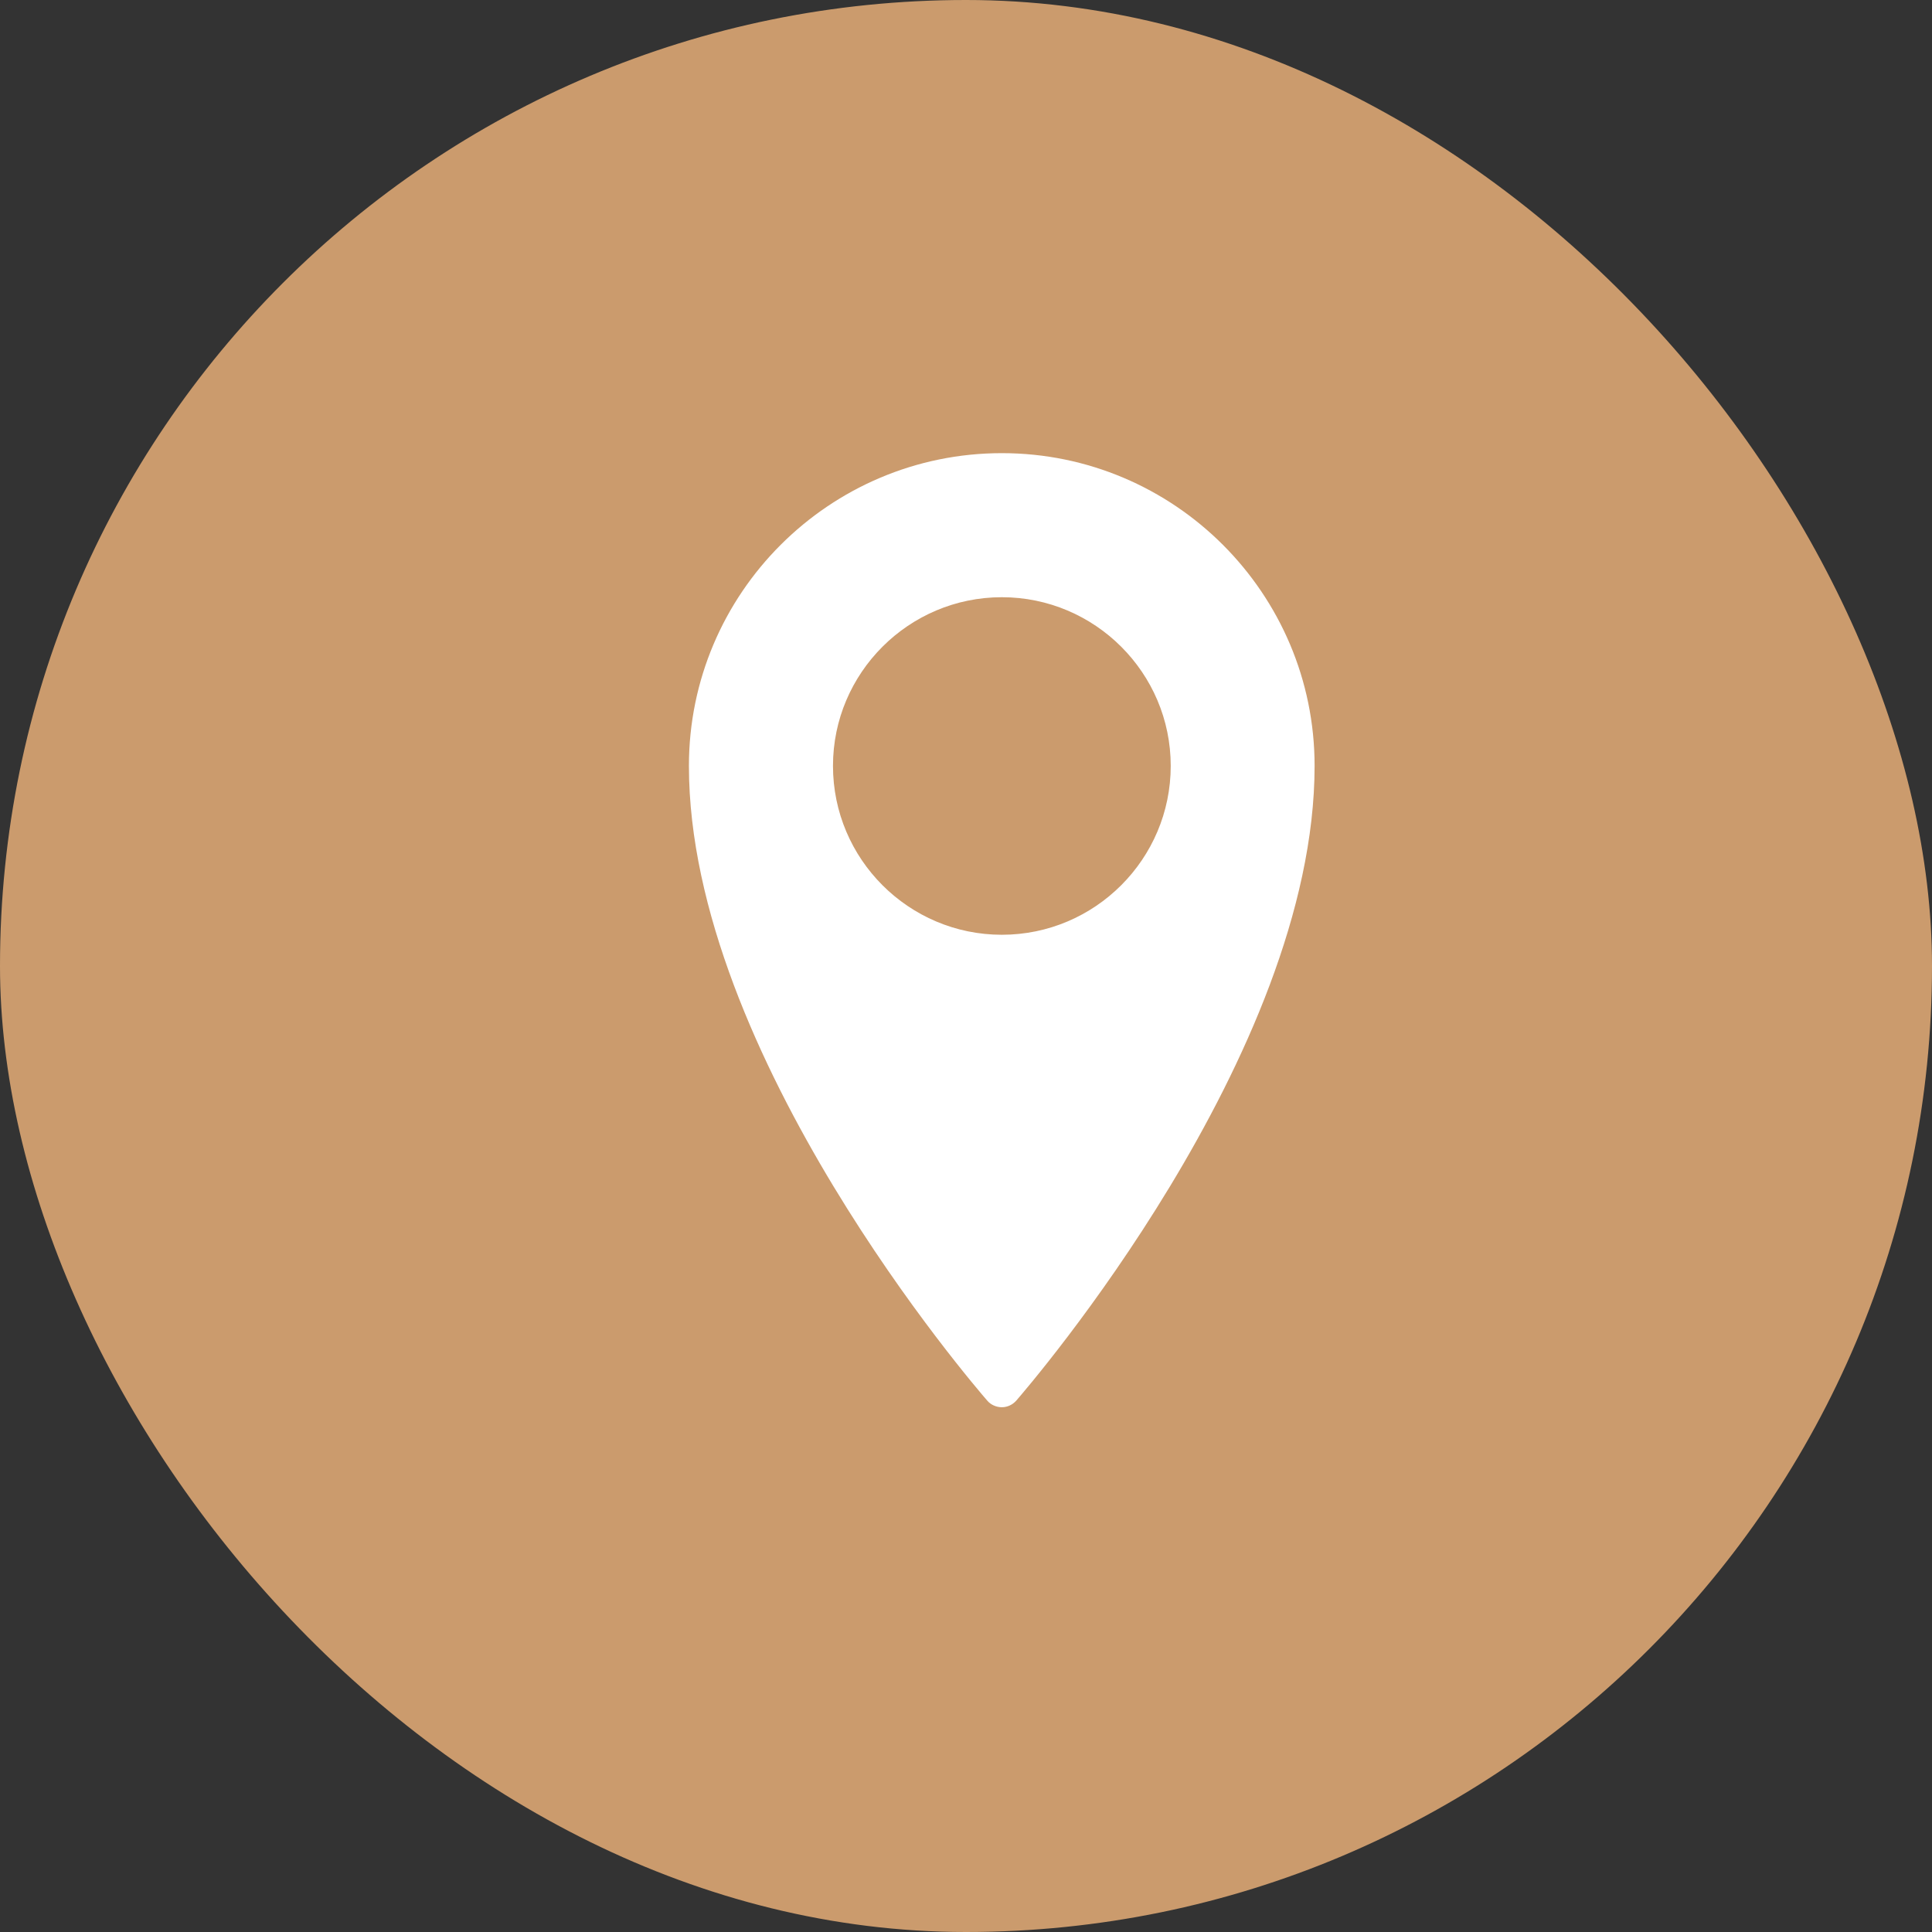
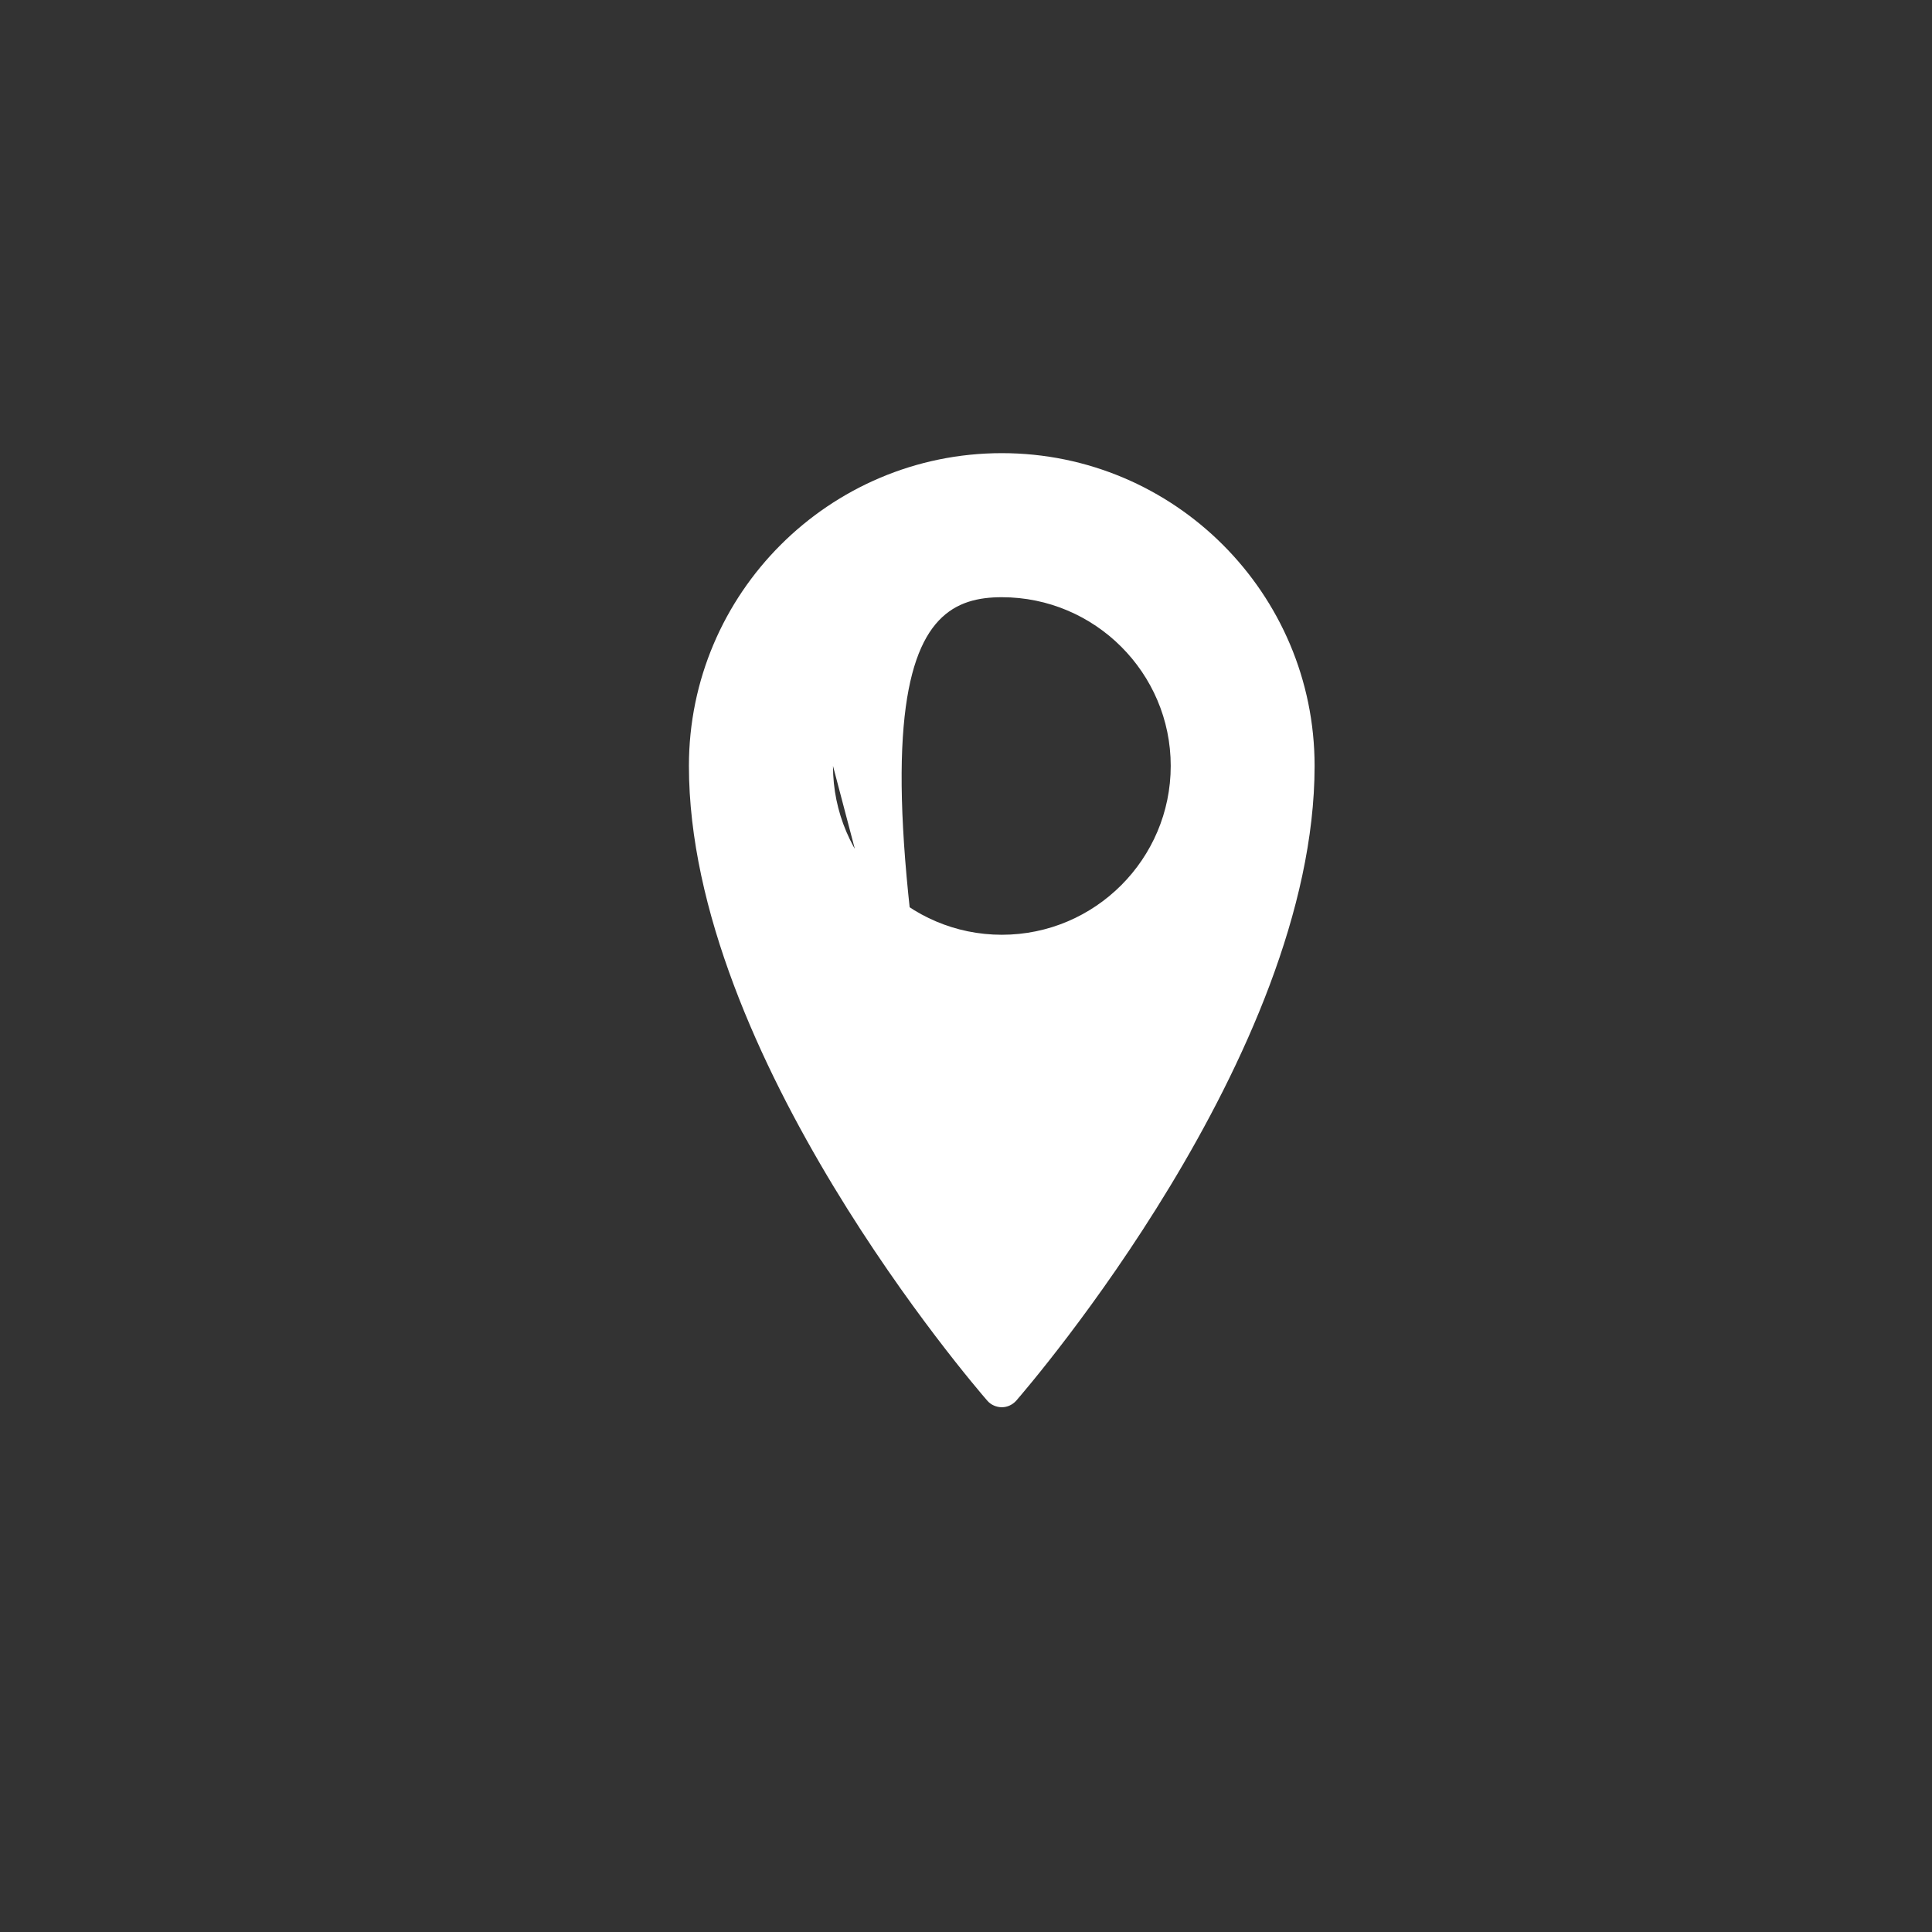
<svg xmlns="http://www.w3.org/2000/svg" width="60" height="60" viewBox="0 0 60 60" fill="none">
  <rect x="0" y="0" width="60" height="60" fill="#333333" stroke="none" />
-   <rect width="60" height="60" rx="30" fill="#CB9B6D" />
-   <path d="M31.113 43.703C31.285 43.703 31.445 43.626 31.558 43.501C31.937 43.063 40.826 32.763 40.826 23.785C40.826 18.428 36.47 14.073 31.113 14.073C25.756 14.073 21.395 18.428 21.395 23.785C21.395 32.763 30.283 43.063 30.663 43.501C30.769 43.626 30.941 43.703 31.113 43.703ZM25.869 23.785C25.869 20.9 28.221 18.547 31.113 18.547C34.005 18.547 36.358 20.9 36.358 23.785C36.358 26.677 34.005 29.03 31.113 29.03C28.221 29.03 25.869 26.677 25.869 23.785Z" fill="white" />
+   <path d="M31.113 43.703C31.285 43.703 31.445 43.626 31.558 43.501C31.937 43.063 40.826 32.763 40.826 23.785C40.826 18.428 36.47 14.073 31.113 14.073C25.756 14.073 21.395 18.428 21.395 23.785C21.395 32.763 30.283 43.063 30.663 43.501C30.769 43.626 30.941 43.703 31.113 43.703ZC25.869 20.9 28.221 18.547 31.113 18.547C34.005 18.547 36.358 20.9 36.358 23.785C36.358 26.677 34.005 29.03 31.113 29.03C28.221 29.03 25.869 26.677 25.869 23.785Z" fill="white" />
</svg>